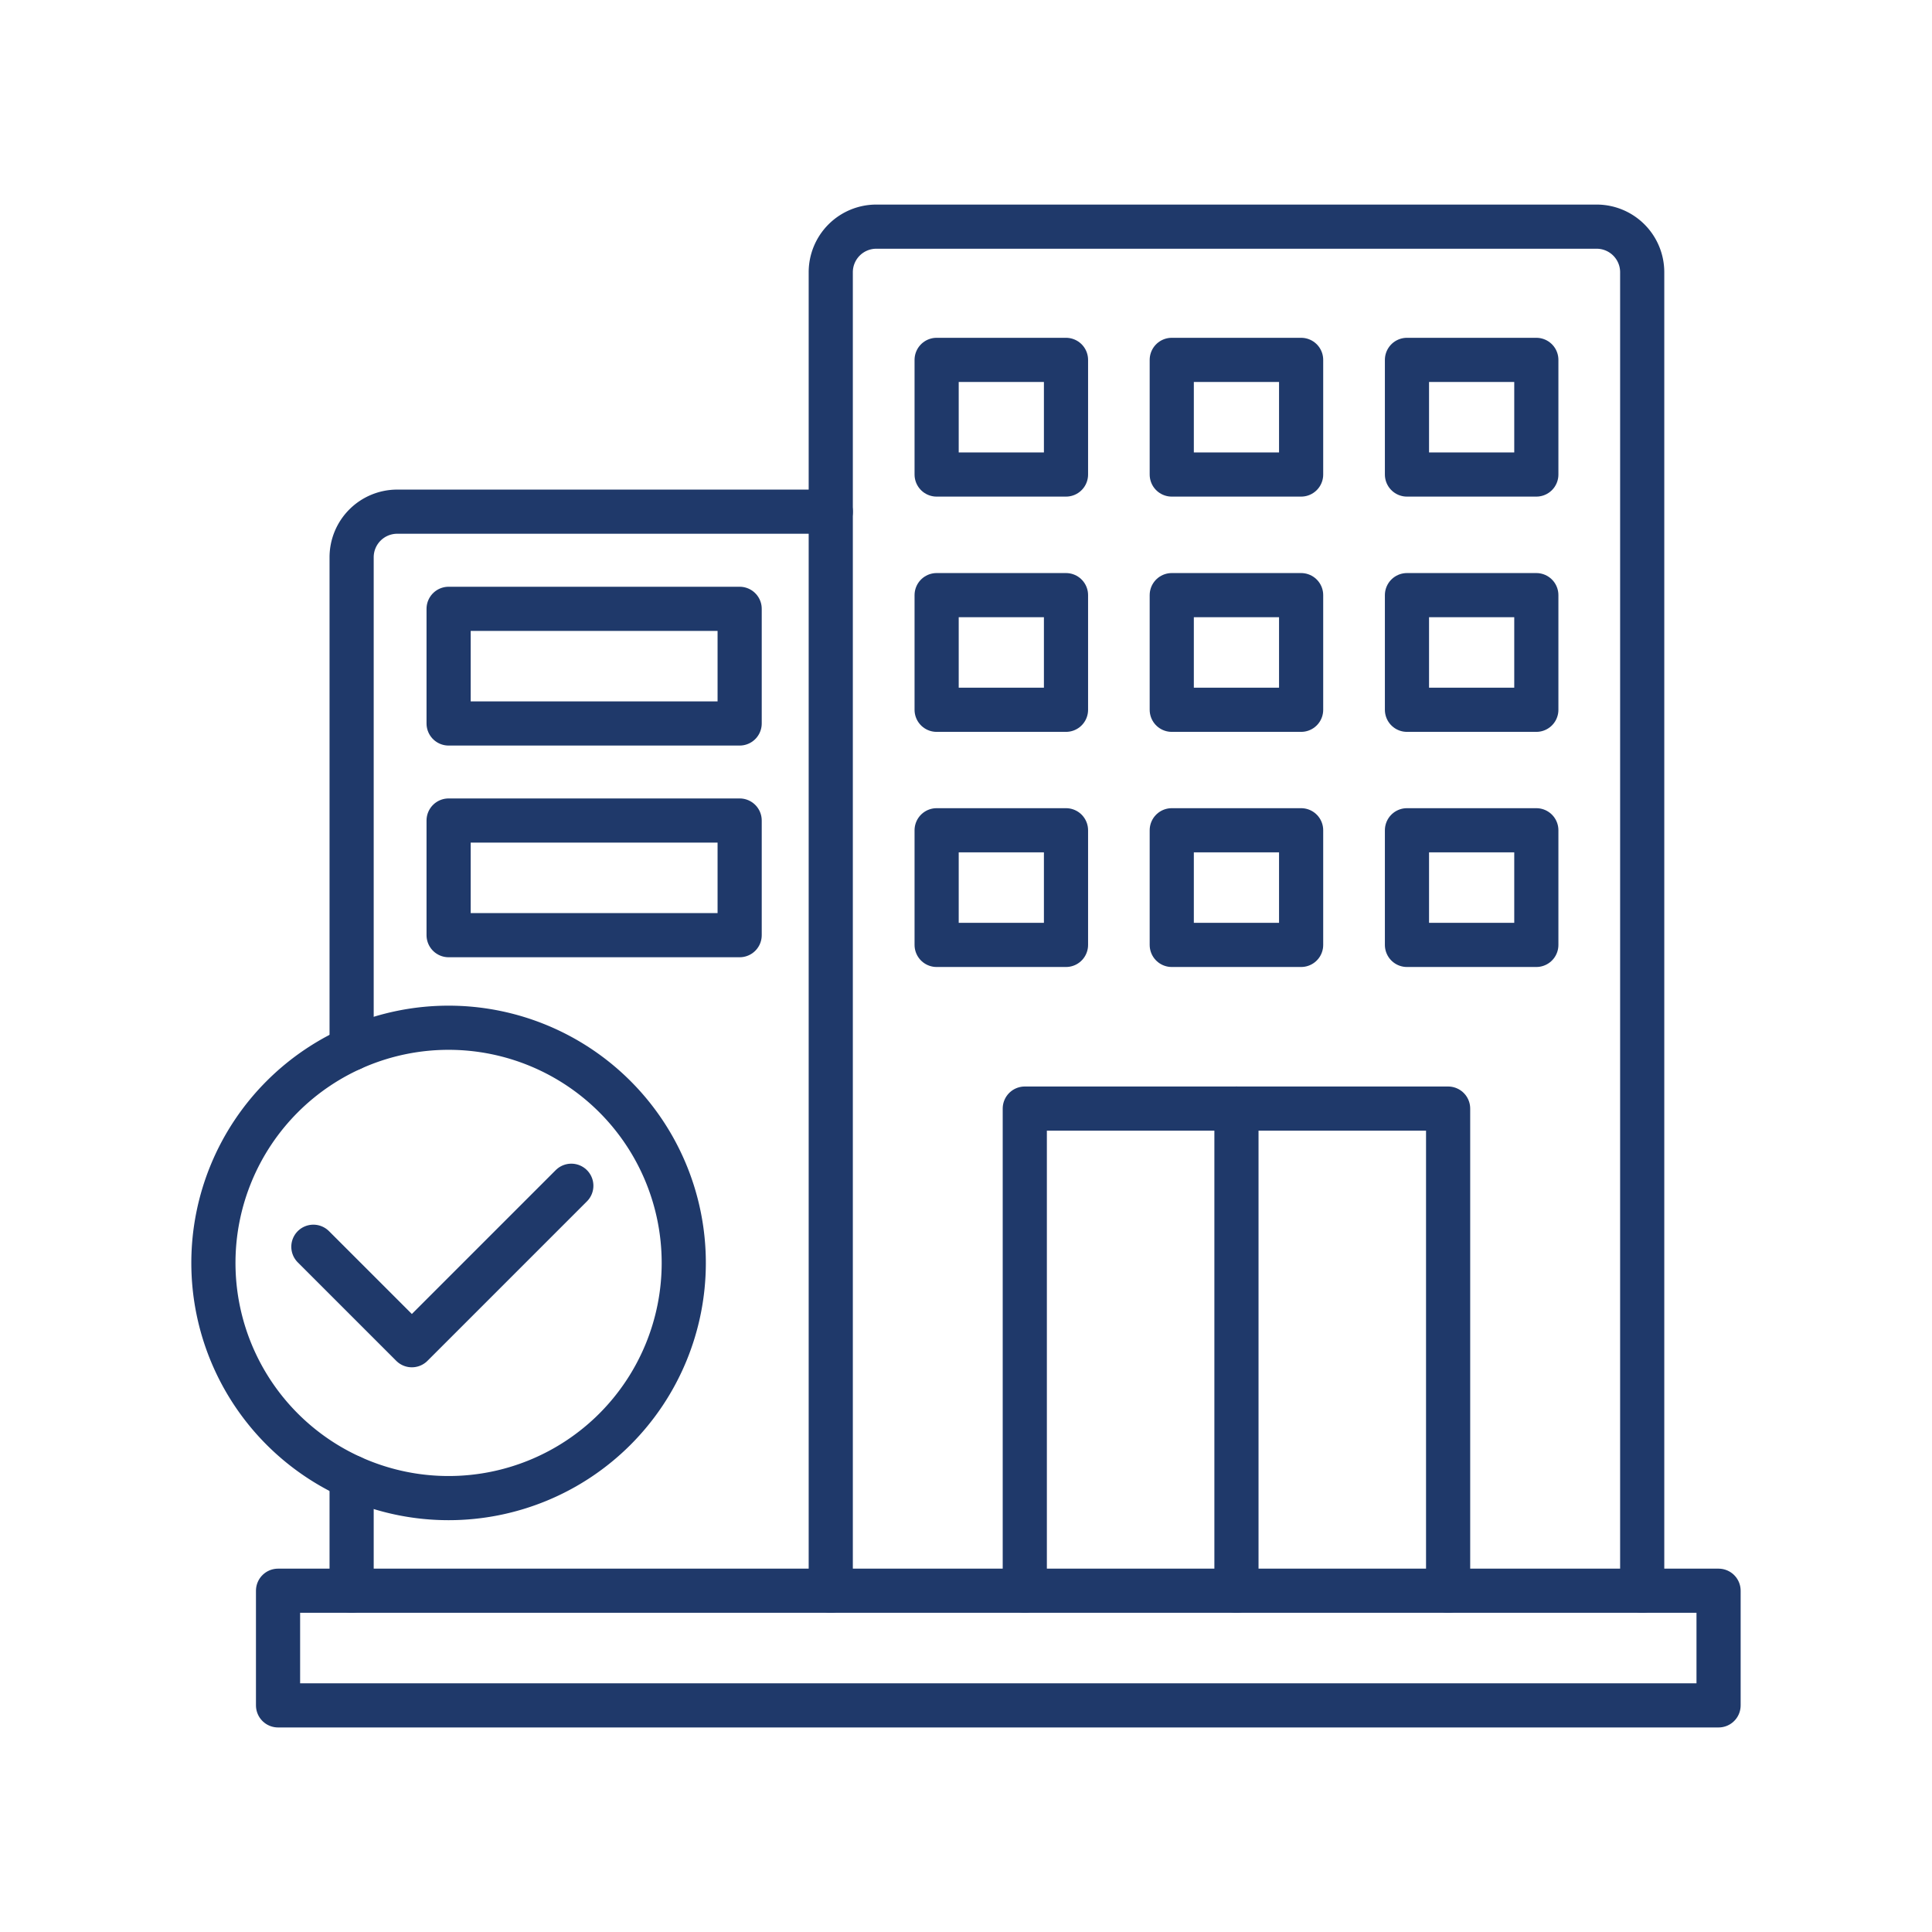
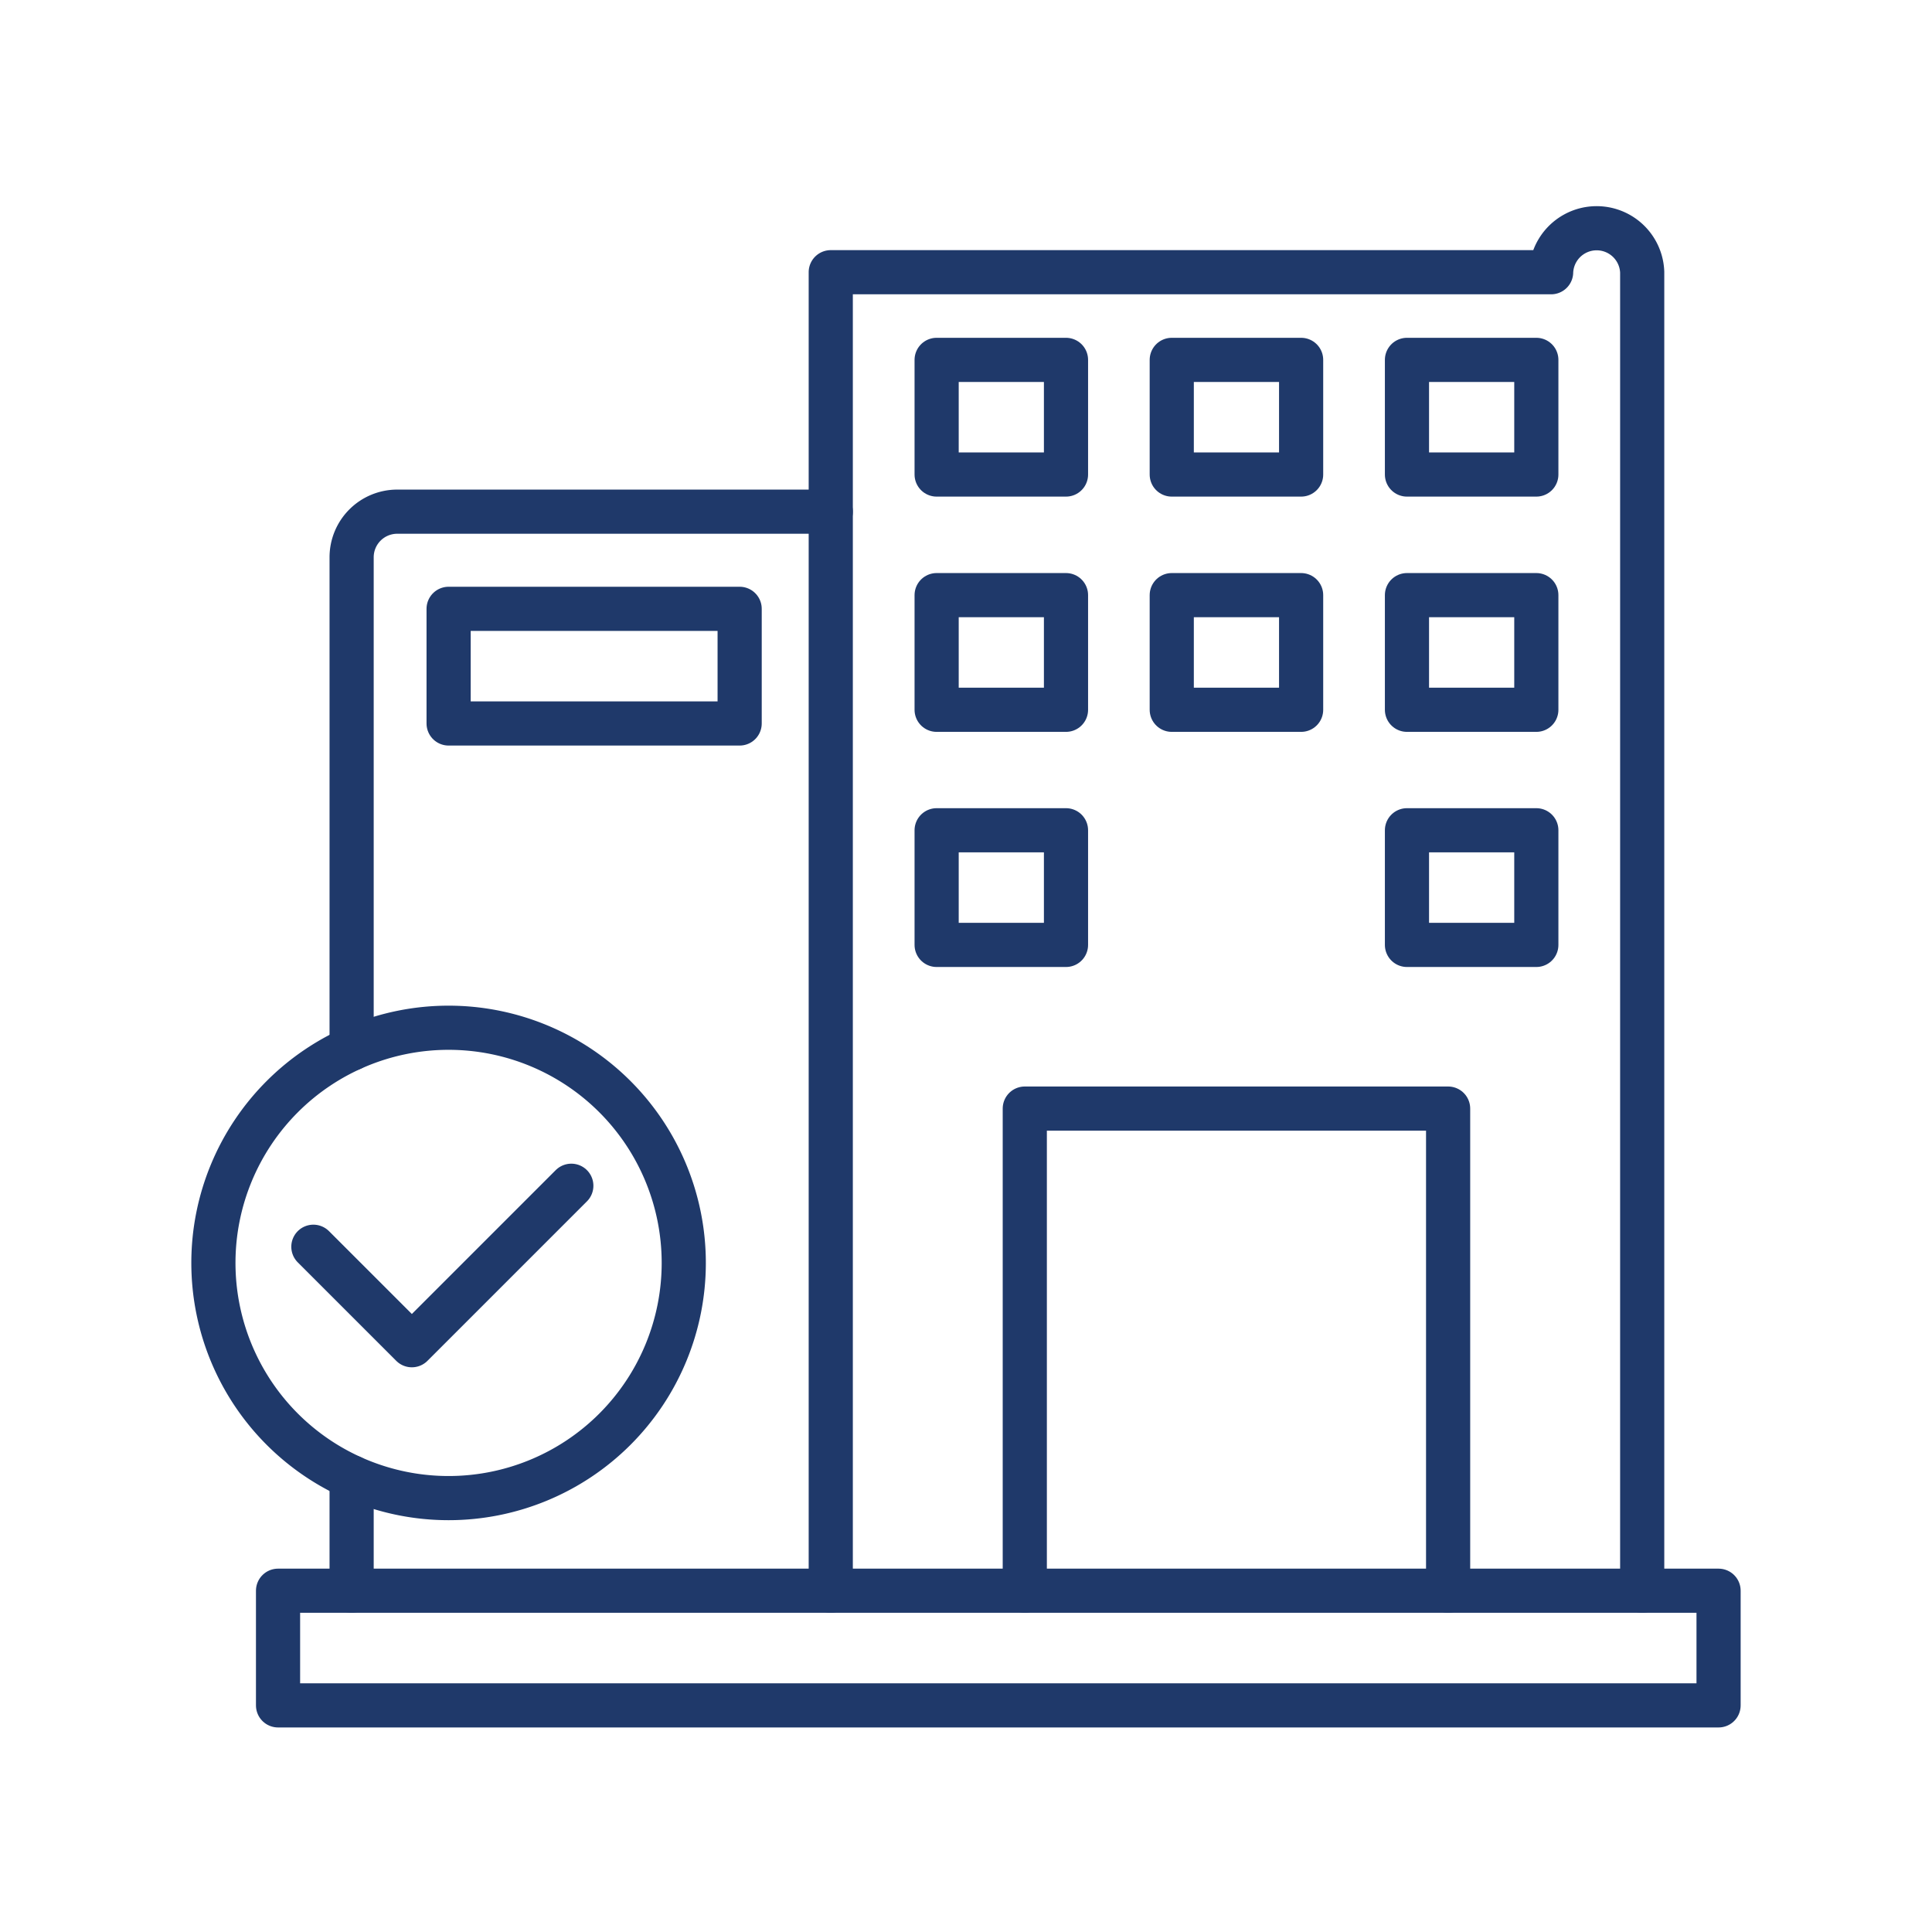
<svg xmlns="http://www.w3.org/2000/svg" width="70" height="70" viewBox="0 0 70 70">
  <defs>
    <clipPath id="clip-path">
      <rect id="Retângulo_5654" data-name="Retângulo 5654" width="70" height="70" fill="none" stroke="#1f396a" stroke-width="1.6" />
    </clipPath>
  </defs>
  <g id="ic-sobregraduacao-incompany" transform="translate(-420 -2707)">
-     <path id="Caminho_14244" data-name="Caminho 14244" d="M30.1,57.635V9.863a1.651,1.651,0,0,1,1.651-1.651h26.1A1.651,1.651,0,0,1,59.5,9.863V57.635" transform="translate(420 2707)" fill="none" stroke="#1f396a" stroke-linecap="round" stroke-linejoin="round" stroke-width="1.6" />
+     <path id="Caminho_14244" data-name="Caminho 14244" d="M30.1,57.635V9.863h26.1A1.651,1.651,0,0,1,59.5,9.863V57.635" transform="translate(420 2707)" fill="none" stroke="#1f396a" stroke-linecap="round" stroke-linejoin="round" stroke-width="1.6" />
    <path id="Caminho_14245" data-name="Caminho 14245" d="M37.13,57.635V40.166H52.468V57.635" transform="translate(420 2707)" fill="none" stroke="#1f396a" stroke-linecap="round" stroke-linejoin="round" stroke-width="1.6" />
    <path id="Caminho_14246" data-name="Caminho 14246" d="M12.74,37.993v-17.8a1.652,1.652,0,0,1,1.646-1.654H30.1" transform="translate(420 2707)" fill="none" stroke="#1f396a" stroke-linecap="round" stroke-linejoin="round" stroke-width="1.6" />
    <line id="Linha_1192" data-name="Linha 1192" y1="4.111" transform="translate(432.74 2760.523)" fill="none" stroke="#1f396a" stroke-linecap="round" stroke-linejoin="round" stroke-width="1.6" />
    <rect id="Retângulo_5641" data-name="Retângulo 5641" width="52.193" height="4.154" transform="translate(430.074 2764.635)" fill="none" stroke="#1f396a" stroke-linecap="round" stroke-linejoin="round" stroke-width="1.6" />
    <rect id="Retângulo_5642" data-name="Retângulo 5642" width="10.545" height="4.154" transform="translate(436.254 2729.059)" fill="none" stroke="#1f396a" stroke-linecap="round" stroke-linejoin="round" stroke-width="1.6" />
-     <rect id="Retângulo_5643" data-name="Retângulo 5643" width="10.545" height="4.154" transform="translate(436.254 2736.729)" fill="none" stroke="#1f396a" stroke-linecap="round" stroke-linejoin="round" stroke-width="1.6" />
    <rect id="Retângulo_5644" data-name="Retângulo 5644" width="4.687" height="4.154" transform="translate(453.936 2720.039)" fill="none" stroke="#1f396a" stroke-linecap="round" stroke-linejoin="round" stroke-width="1.6" />
    <rect id="Retângulo_5645" data-name="Retângulo 5645" width="4.687" height="4.154" transform="translate(462.455 2720.039)" fill="none" stroke="#1f396a" stroke-linecap="round" stroke-linejoin="round" stroke-width="1.6" />
    <rect id="Retângulo_5646" data-name="Retângulo 5646" width="4.687" height="4.154" transform="translate(470.977 2720.039)" fill="none" stroke="#1f396a" stroke-linecap="round" stroke-linejoin="round" stroke-width="1.6" />
    <rect id="Retângulo_5647" data-name="Retângulo 5647" width="4.687" height="4.154" transform="translate(453.936 2728.563)" fill="none" stroke="#1f396a" stroke-linecap="round" stroke-linejoin="round" stroke-width="1.6" />
    <rect id="Retângulo_5648" data-name="Retângulo 5648" width="4.687" height="4.154" transform="translate(462.455 2728.563)" fill="none" stroke="#1f396a" stroke-linecap="round" stroke-linejoin="round" stroke-width="1.6" />
    <rect id="Retângulo_5649" data-name="Retângulo 5649" width="4.687" height="4.154" transform="translate(470.977 2728.563)" fill="none" stroke="#1f396a" stroke-linecap="round" stroke-linejoin="round" stroke-width="1.6" />
    <rect id="Retângulo_5650" data-name="Retângulo 5650" width="4.687" height="4.154" transform="translate(453.936 2737.082)" fill="none" stroke="#1f396a" stroke-linecap="round" stroke-linejoin="round" stroke-width="1.6" />
-     <rect id="Retângulo_5651" data-name="Retângulo 5651" width="4.687" height="4.154" transform="translate(462.455 2737.082)" fill="none" stroke="#1f396a" stroke-linecap="round" stroke-linejoin="round" stroke-width="1.6" />
    <rect id="Retângulo_5652" data-name="Retângulo 5652" width="4.687" height="4.154" transform="translate(470.977 2737.082)" fill="none" stroke="#1f396a" stroke-linecap="round" stroke-linejoin="round" stroke-width="1.6" />
-     <line id="Linha_1193" data-name="Linha 1193" y2="17.469" transform="translate(464.799 2747.166)" fill="none" stroke="#1f396a" stroke-linecap="round" stroke-linejoin="round" stroke-width="1.6" />
    <path id="Caminho_14247" data-name="Caminho 14247" d="M24.774,45.758a8.521,8.521,0,1,1-8.521-8.521A8.521,8.521,0,0,1,24.774,45.758Z" transform="translate(420 2707)" fill="none" stroke="#1f396a" stroke-linecap="round" stroke-linejoin="round" stroke-width="1.6" />
    <path id="Caminho_14248" data-name="Caminho 14248" d="M11.354,45.172l3.568,3.568L20.7,42.962" transform="translate(420 2707)" fill="none" stroke="#1f396a" stroke-linecap="round" stroke-linejoin="round" stroke-width="1.6" />
    <g id="Grupo_14335" data-name="Grupo 14335" transform="translate(420 2707)" opacity="0">
      <g id="Grupo_14334" data-name="Grupo 14334">
        <g id="Grupo_14333" data-name="Grupo 14333" clip-path="url(#clip-path)">
          <rect id="Retângulo_5653" data-name="Retângulo 5653" width="70" height="70" stroke="#1f396a" stroke-width="1.6" />
        </g>
      </g>
    </g>
  </g>
</svg>